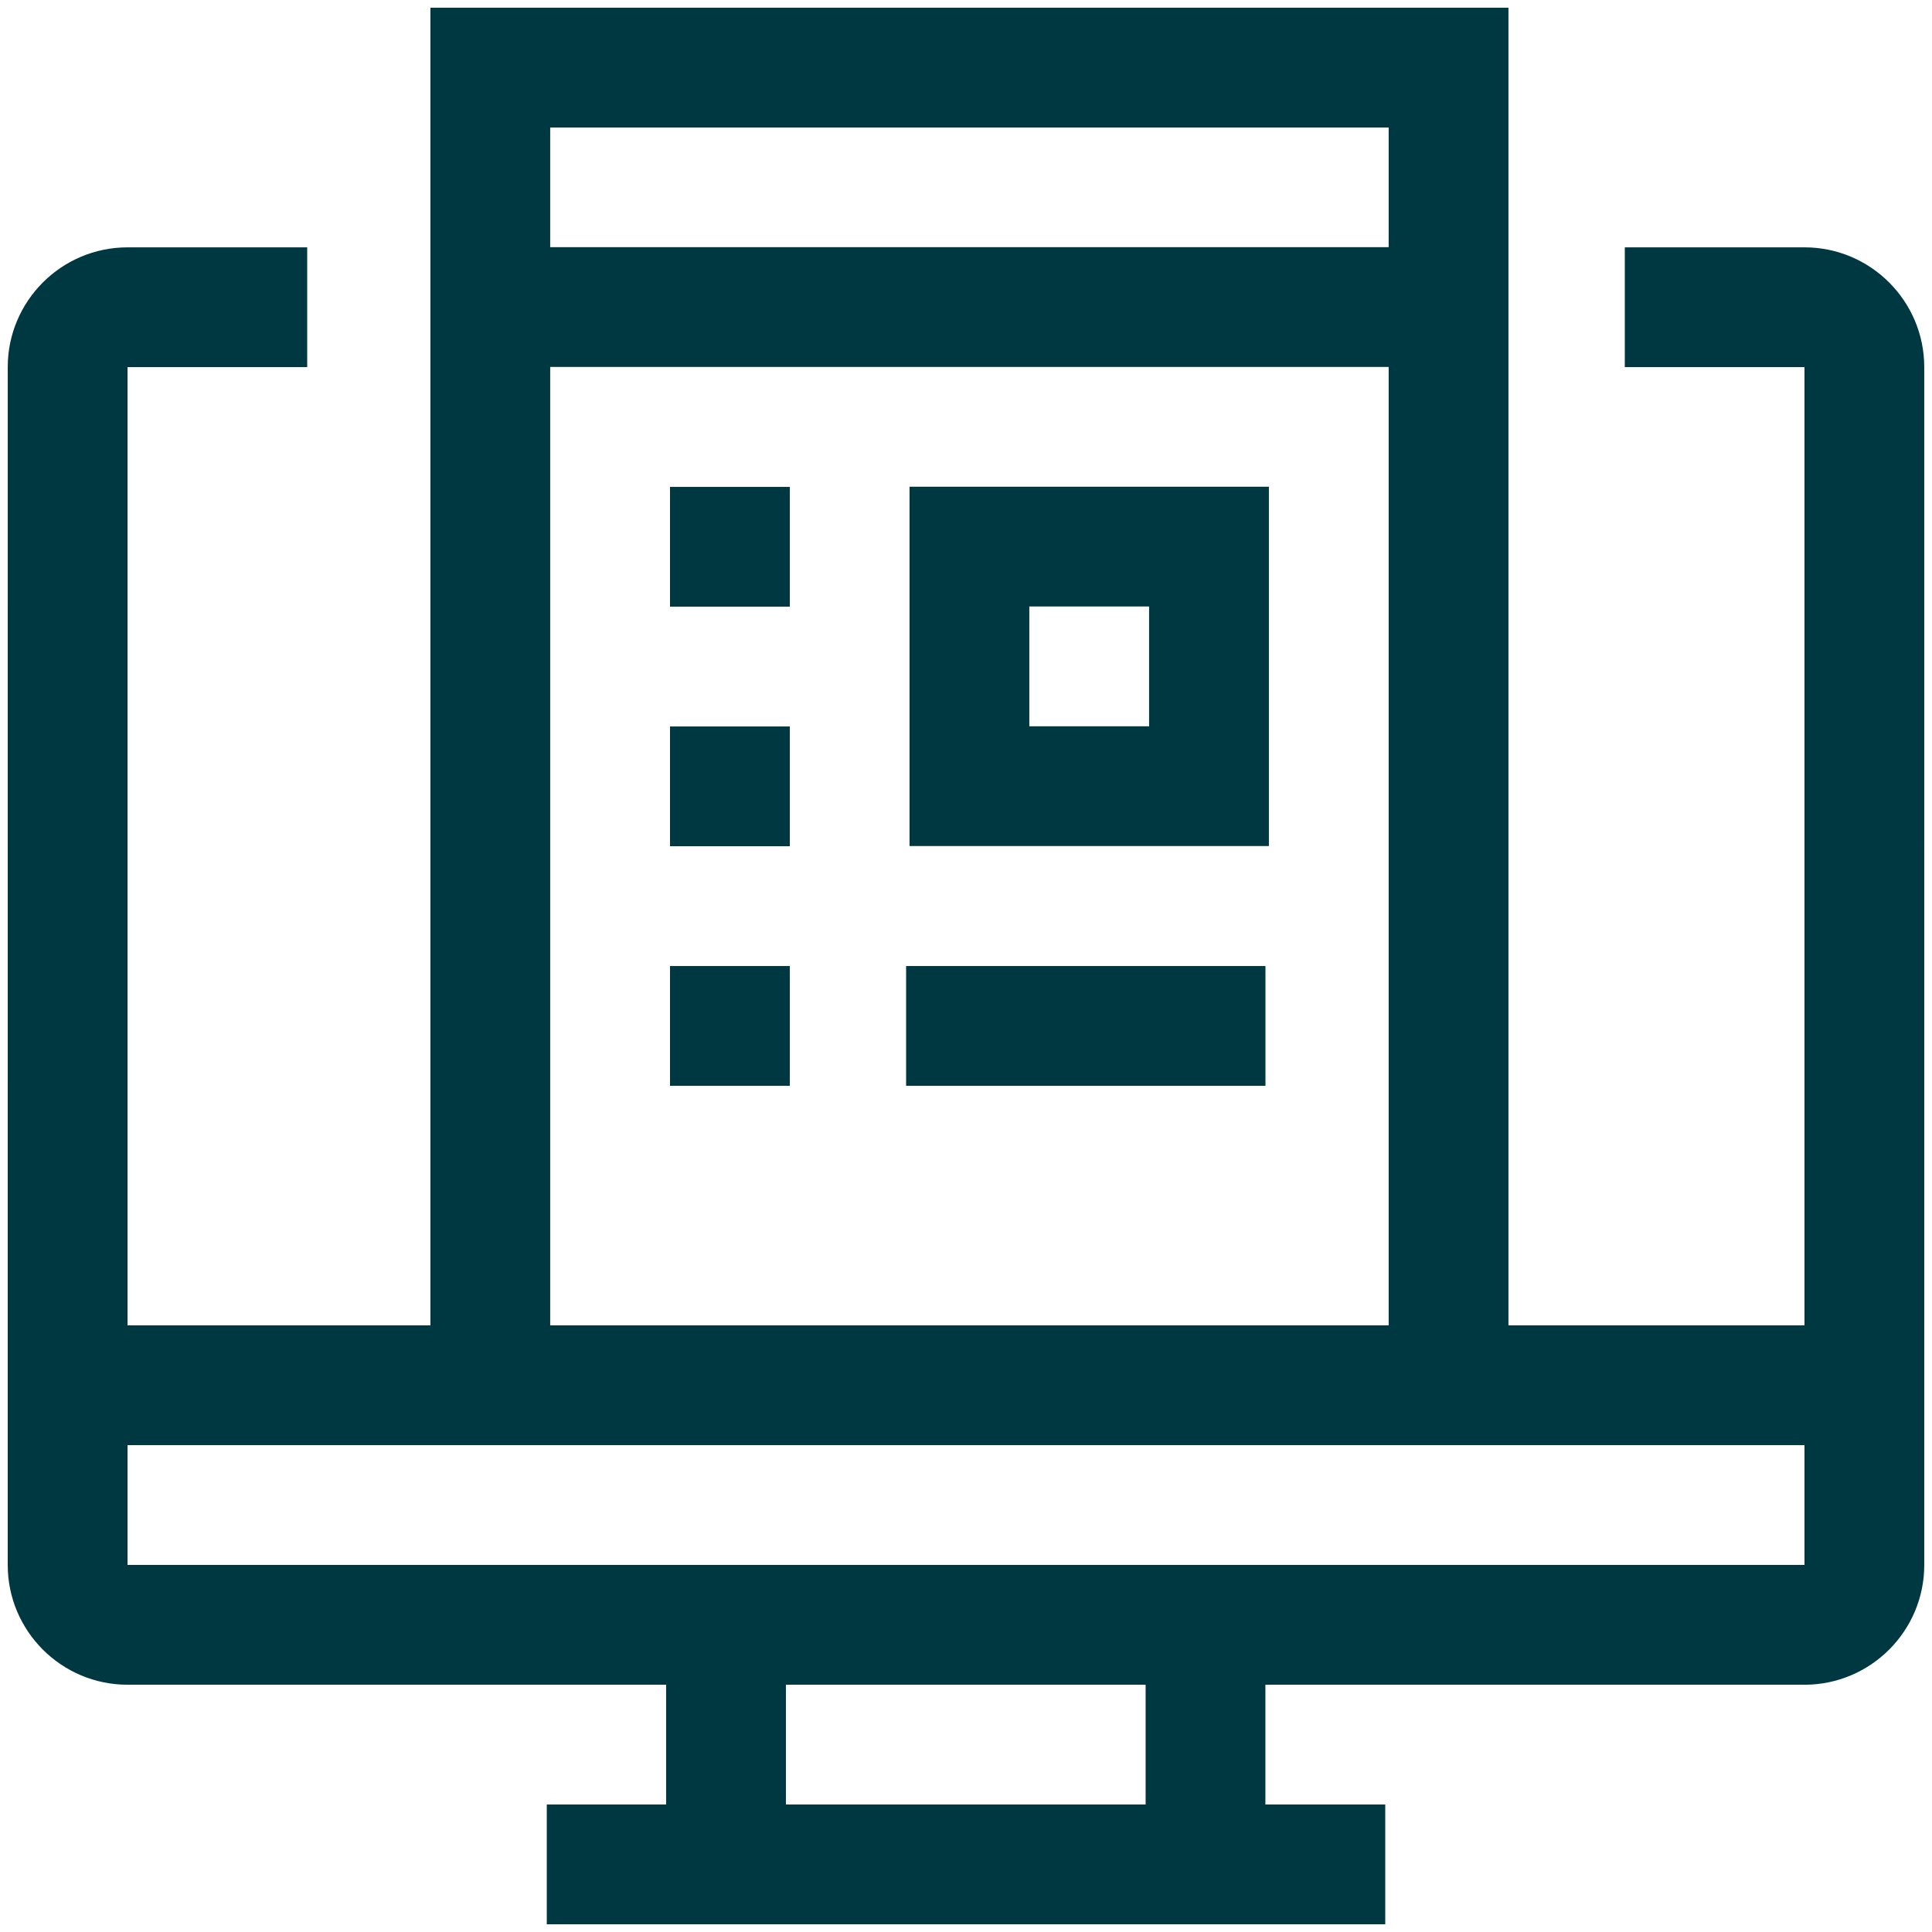
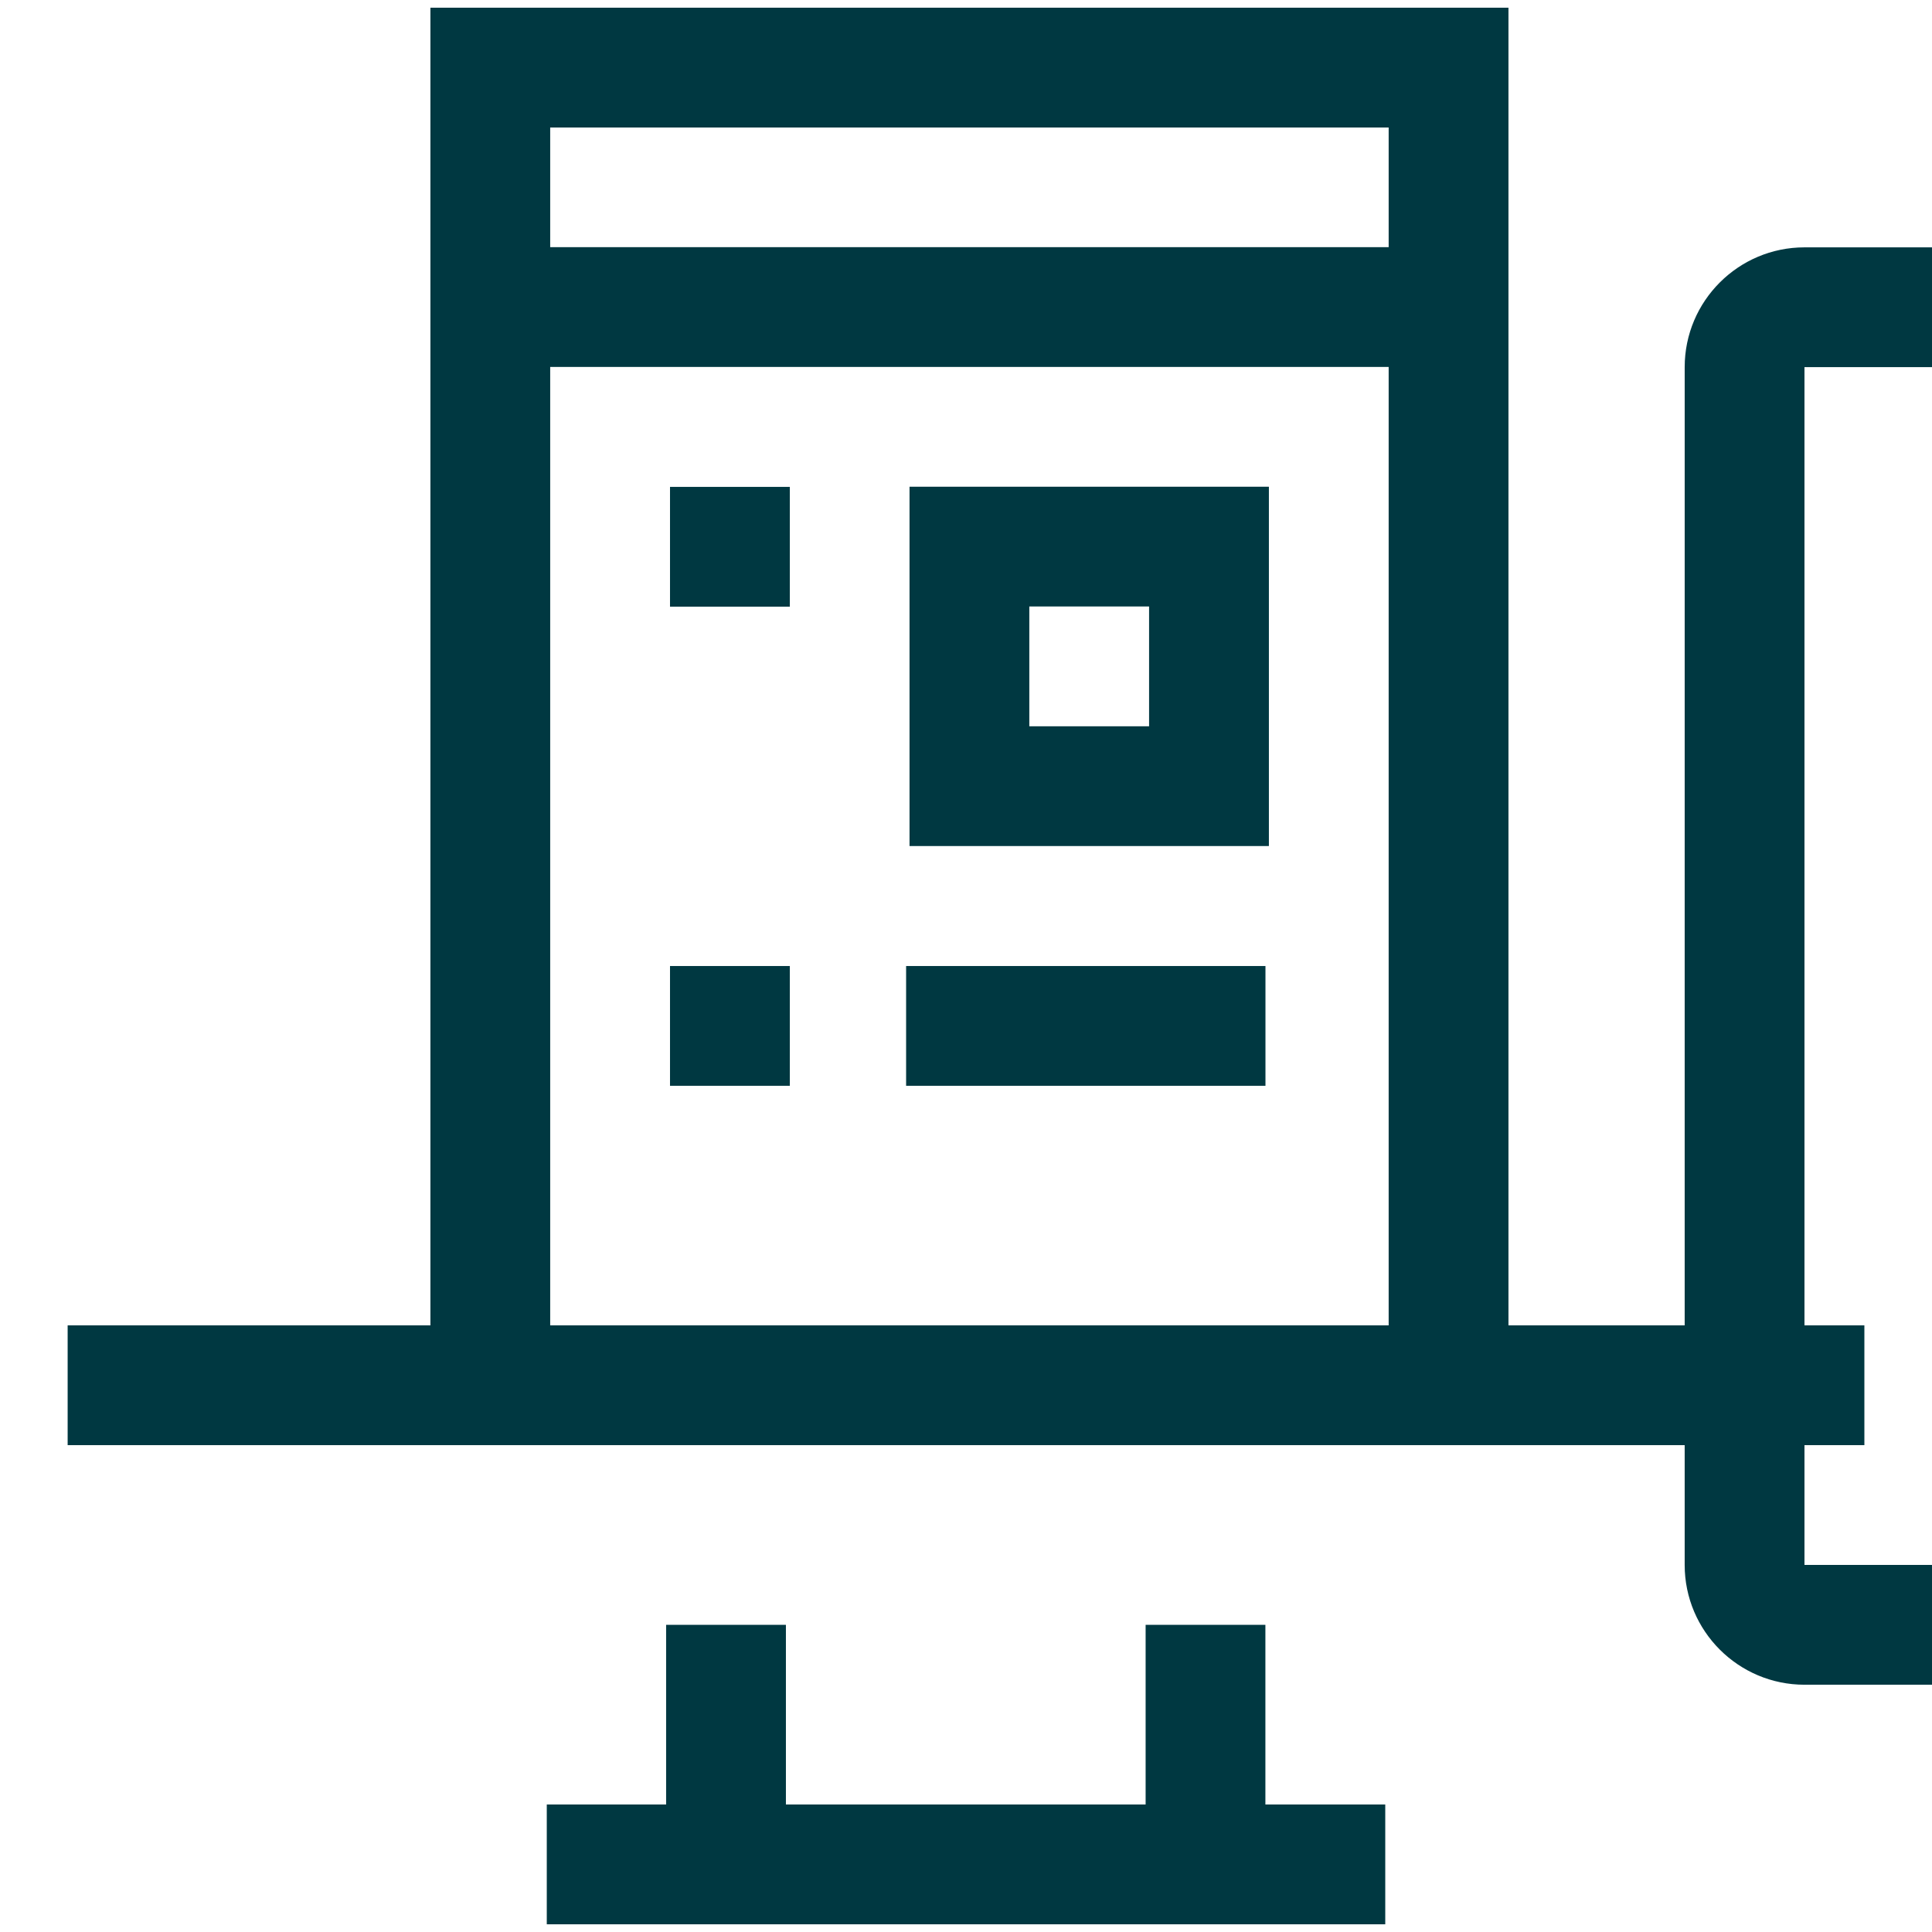
<svg xmlns="http://www.w3.org/2000/svg" xml:space="preserve" width="21.167mm" height="21.167mm" style="shape-rendering:geometricPrecision; text-rendering:geometricPrecision; image-rendering:optimizeQuality; fill-rule:evenodd; clip-rule:evenodd" viewBox="0 0 240788 240788">
  <defs>
    <style type="text/css"> .fil0 {fill:none} .fil1 {fill:#003841} </style>
  </defs>
  <g id="Layer_x0020_1">
    <rect class="fil0" width="240788" height="240788" />
    <g id="_953842880">
-       <path class="fil1" d="M224895 209970l-209001 0c-8234,0 -14931,-6695 -14931,-14927l2 -149290c0,-8230 6695,-14925 14928,-14925l22394 -2 0 14927 -22394 0 0 149288 209001 0 0 -149288 -22392 0 0 -14927 22392 0c8236,0 14928,6697 14928,14930l2 149286c0,8234 -6697,14930 -14931,14930z" />
+       <path class="fil1" d="M224895 209970c-8234,0 -14931,-6695 -14931,-14927l2 -149290c0,-8230 6695,-14925 14928,-14925l22394 -2 0 14927 -22394 0 0 149288 209001 0 0 -149288 -22392 0 0 -14927 22392 0c8236,0 14928,6697 14928,14930l2 149286c0,8234 -6697,14930 -14931,14930z" />
      <polygon class="fil1" points="232360,180111 8431,180111 8431,165183 232360,165183 " />
      <polygon class="fil1" points="97949,232363 83019,232363 83019,202505 97949,202505 " />
      <polygon class="fil1" points="157708,232363 142781,232363 142781,202505 157708,202505 " />
      <polygon class="fil1" points="172646,239828 68146,239828 68146,224898 172646,224898 " />
      <polygon class="fil1" points="188001,172623 173071,172623 173071,15891 68571,15891 68571,172623 53643,172623 53643,960 188001,960 " />
      <polygon class="fil1" points="180558,45732 61129,45732 61129,30804 180558,30804 " />
      <path class="fil1" d="M128285 90518l14927 0 0 -14932 -14927 0 0 14932zm29859 14925l-44789 0 0 -44782 44789 0 0 44782z" />
      <polygon class="fil1" points="98436,75611 83504,75611 83504,60682 98436,60682 " />
-       <polygon class="fil1" points="98436,105469 83504,105469 83504,90540 98436,90540 " />
      <polygon class="fil1" points="98436,135326 83504,135326 83504,120397 98436,120397 " />
      <polygon class="fil1" points="157716,135326 112930,135326 112930,120397 157716,120397 " />
    </g>
  </g>
</svg>